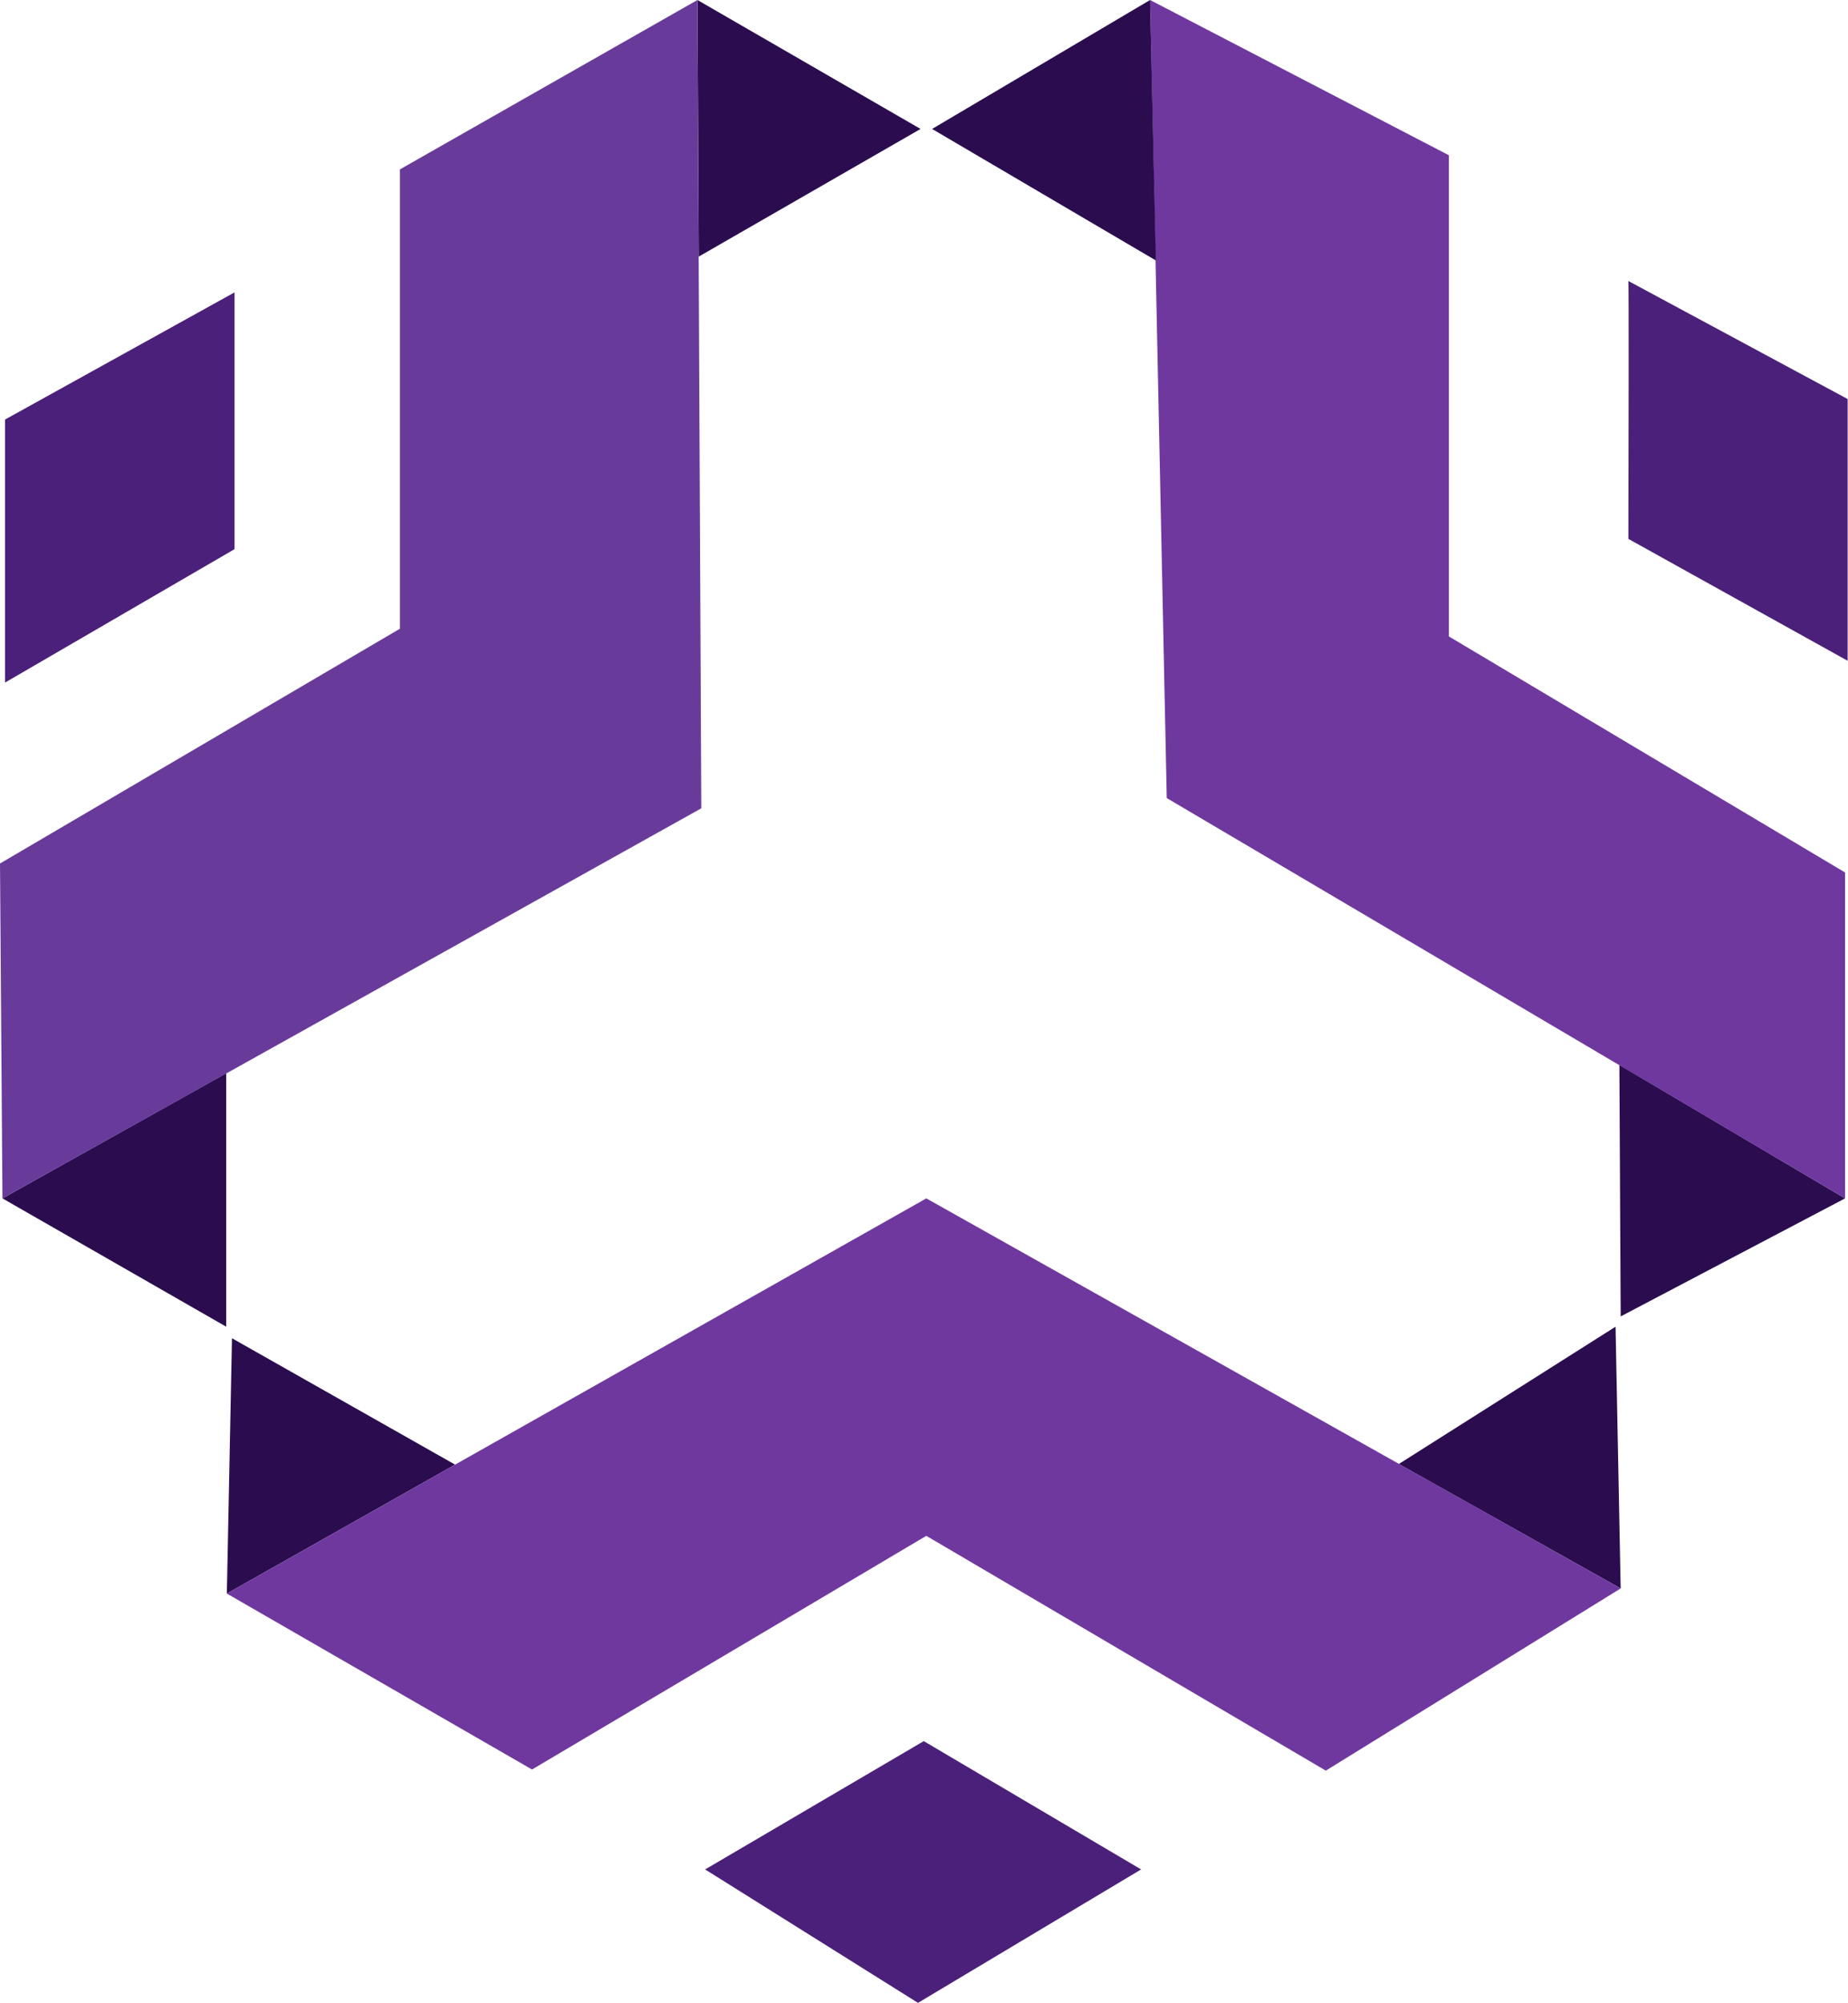
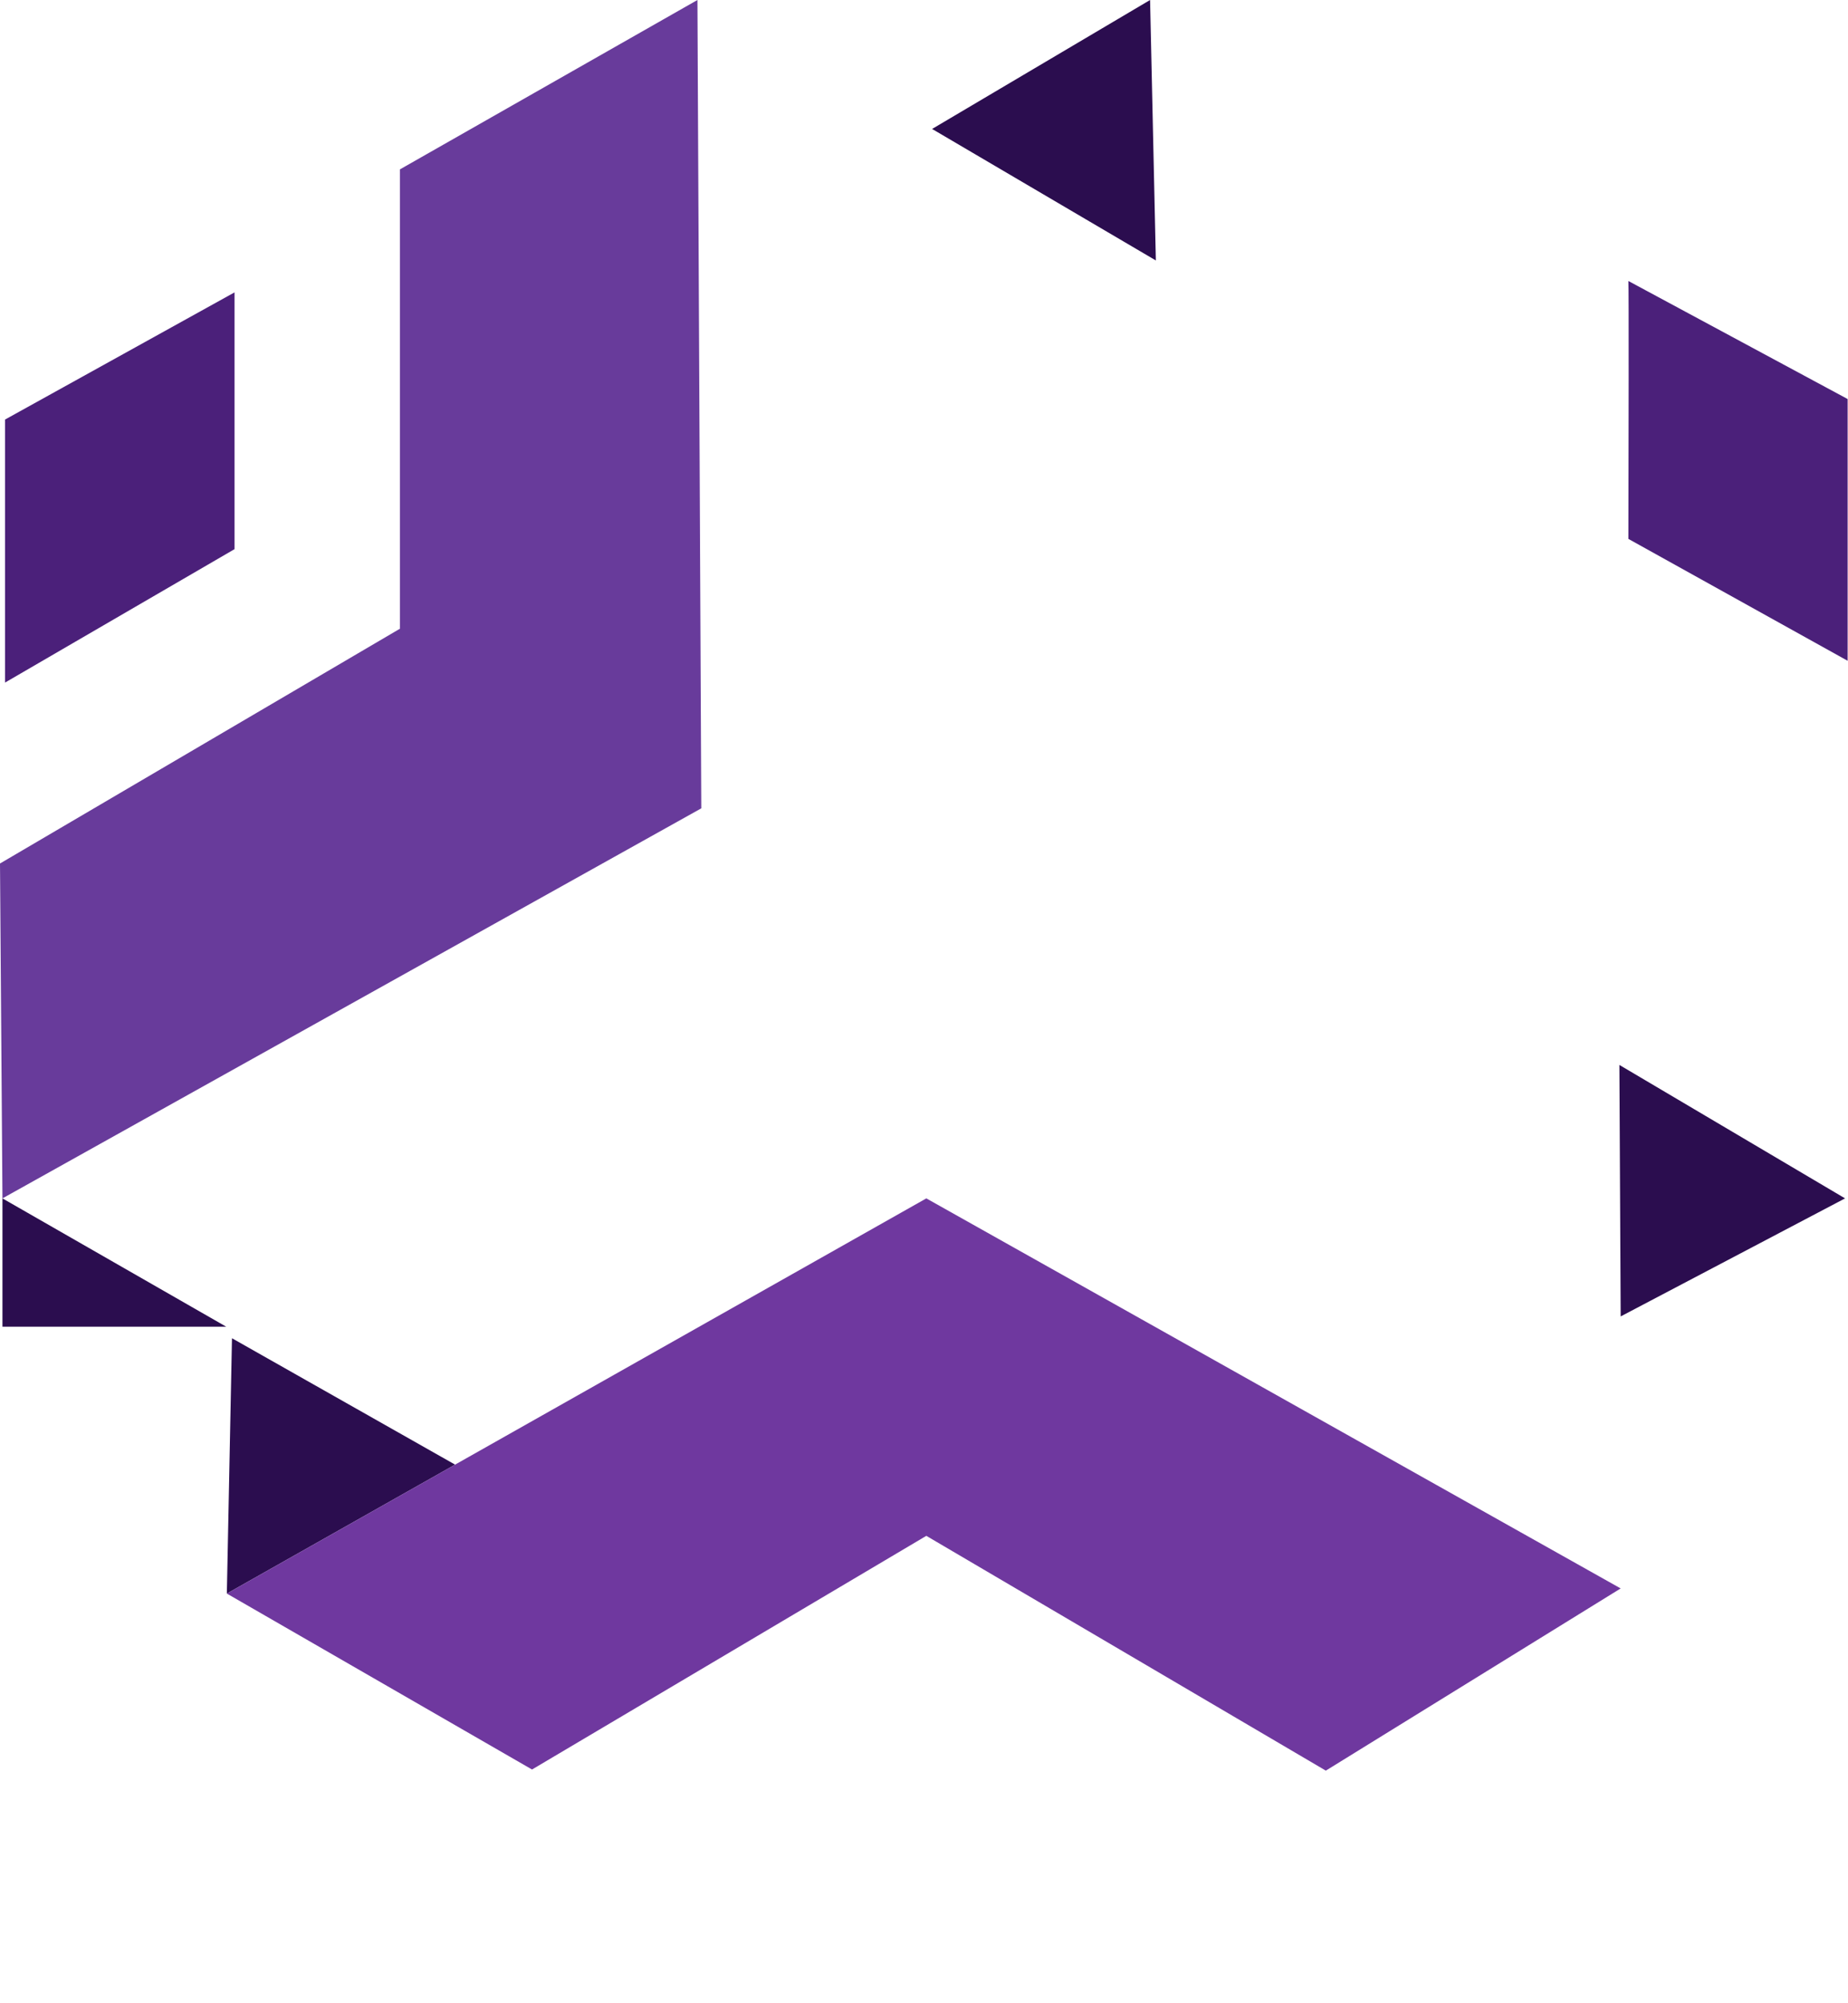
<svg xmlns="http://www.w3.org/2000/svg" width="2029" height="2198" viewBox="0 0 2029 2198" fill="none">
  <path d="M1787.86 591.301C1788.09 499.321 1788.42 313.953 1787.86 308.321L2028.6 437.844V725.047L1787.86 591.301Z" fill="#4B207A" />
  <path d="M1779.41 1444.46L1778 1168.52L2025.78 1314.94L1779.41 1444.46Z" fill="#2B0D4F" />
-   <path d="M1281.03 875.688L1262.72 0L1590.76 170.351V698.298L2025.78 957.344V1314.94L1281.03 875.688Z" fill="#6F389F" />
  <path d="M1269.06 285.795L1262.72 0L1023.39 141.49L1269.06 285.795Z" fill="#2B0D4F" />
  <path d="M5.507 748.981V460.37L257.513 320.822V602.564L5.507 748.981Z" fill="#4B207A" />
-   <path d="M248.362 1455.73L2.691 1314.94L248.362 1177.67V1455.73Z" fill="#2B0D4F" />
-   <path d="M767.158 281.572L765.75 0L1010.72 141.49L767.158 281.572Z" fill="#2B0D4F" />
+   <path d="M248.362 1455.73L2.691 1314.94V1455.73Z" fill="#2B0D4F" />
  <path d="M769.974 886.951L2.691 1314.94L0 947.489L439.127 689.851V185.837L765.75 0L769.974 886.951Z" fill="#683B9B" />
-   <path d="M1014.24 1910.46L774.198 2051.25L1007.9 2197.67L1252.87 2051.25L1014.24 1910.46Z" fill="#4B207A" />
-   <path d="M1773.78 1455.73L1779.41 1742.93L1535.85 1606.37L1773.78 1455.73Z" fill="#2B0D4F" />
  <path d="M249.066 1748.56L254.698 1468.4L499.665 1607.07L249.066 1748.56Z" fill="#2B0D4F" />
  <path d="M584.137 1941.61L1017.05 1685.21L1455.68 1942.85L1779.41 1742.93L1017.05 1314.94L249.066 1748.56L584.137 1941.61Z" fill="#6F389F" />
</svg>